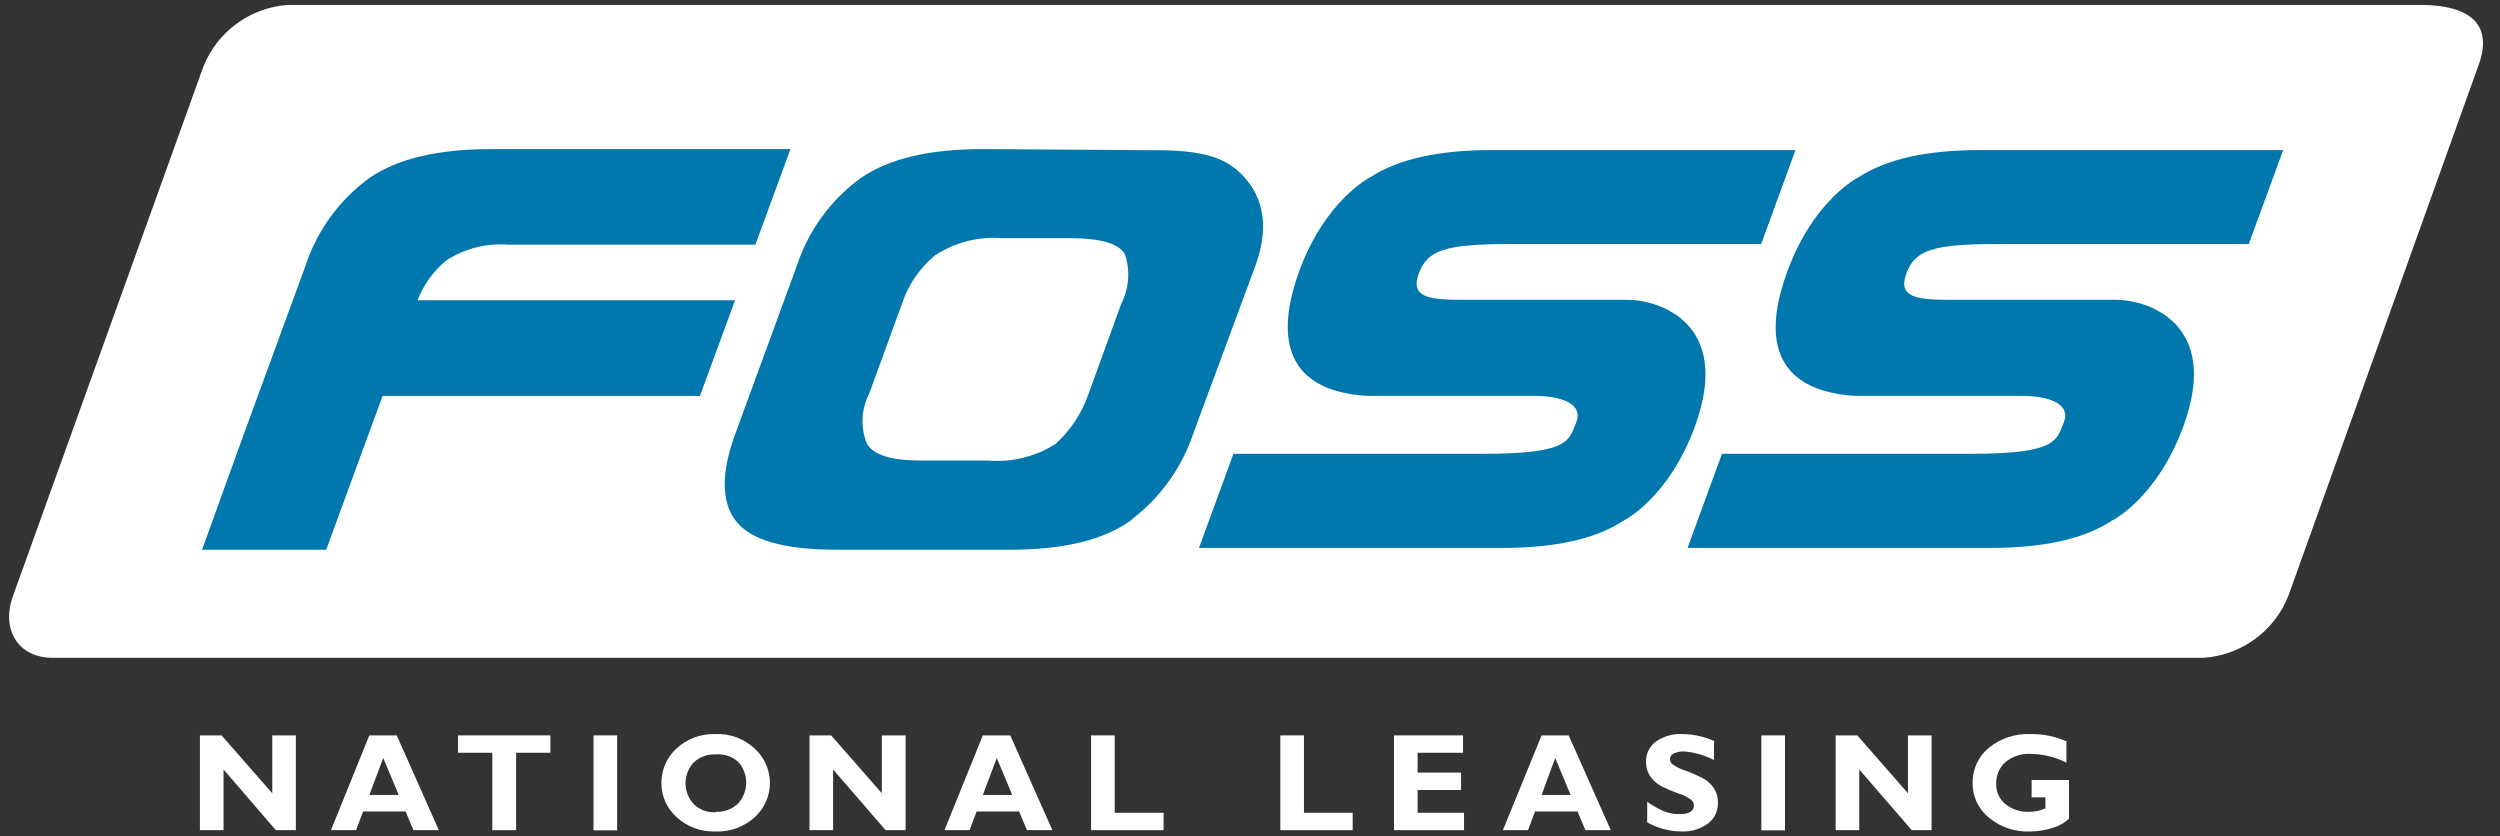
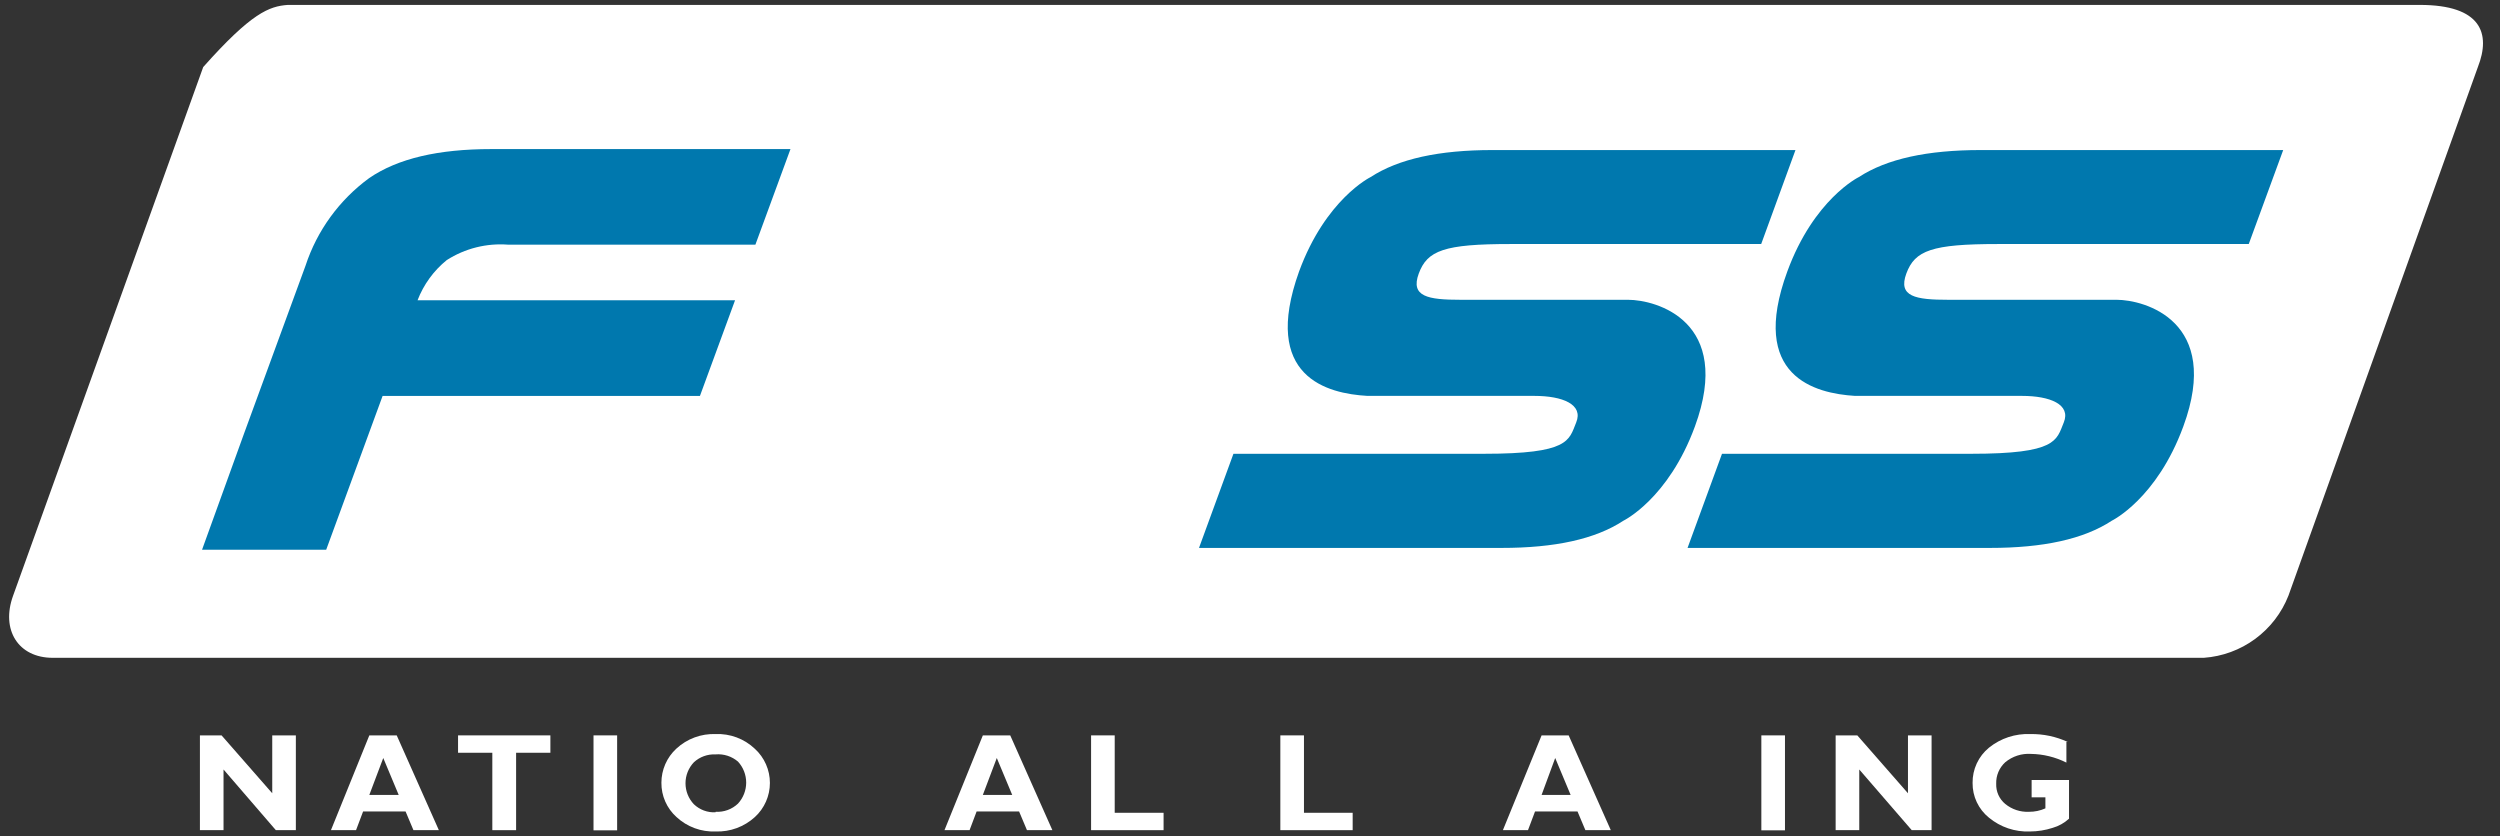
<svg xmlns="http://www.w3.org/2000/svg" width="272" height="91" viewBox="0 0 272 91" fill="none">
  <rect x="0" y="0" width="272" height="91" fill="#333333" stroke="none" />
-   <path d="M248.983 64.806C248.244 66.688 246.986 68.321 245.357 69.518C243.728 70.715 241.793 71.426 239.776 71.569H5.728C1.998 71.569 0.071 68.535 1.427 64.806L22.108 7.298C22.847 5.416 24.104 3.783 25.734 2.586C27.363 1.389 29.298 0.678 31.315 0.535H263.275C269.985 0.535 271.019 3.658 269.592 7.298L248.983 64.806Z" fill="white" />
+   <path d="M248.983 64.806C248.244 66.688 246.986 68.321 245.357 69.518C243.728 70.715 241.793 71.426 239.776 71.569H5.728C1.998 71.569 0.071 68.535 1.427 64.806L22.108 7.298C27.363 1.389 29.298 0.678 31.315 0.535H263.275C269.985 0.535 271.019 3.658 269.592 7.298L248.983 64.806Z" fill="white" />
  <path d="M45.036 43.074H41.628L35.49 59.81H21.983L26.569 47.124L33.242 28.906C34.496 25.084 36.918 21.752 40.165 19.378C43.288 17.237 47.695 16.22 53.458 16.22H86.004L82.186 26.622H55.314C52.954 26.434 50.598 27.023 48.605 28.299C47.181 29.453 46.086 30.961 45.429 32.671H79.973L76.155 43.074H45.036Z" fill="#0078AE" />
-   <path d="M123.118 56.527C126.253 54.139 128.597 50.863 129.845 47.124L136.589 28.906C138.07 24.856 137.446 21.769 135.679 19.628C133.913 17.487 131.7 16.345 125.883 16.345L106.916 16.22C101.153 16.22 96.746 17.237 93.641 19.378C90.383 21.745 87.954 25.079 86.7 28.906L80.027 47.124C78.474 51.317 78.439 54.529 80.027 56.634C81.615 58.74 85.237 59.81 91 59.81H109.914C115.713 59.81 120.138 58.758 123.171 56.527M118.389 42.967C117.663 45.02 116.437 46.86 114.821 48.319C112.613 49.706 110.013 50.332 107.416 50.104H100.171C96.978 50.104 94.997 49.515 94.301 48.23C93.958 47.362 93.804 46.431 93.85 45.498C93.896 44.566 94.141 43.654 94.569 42.824L98.137 33.046C98.814 30.999 100.051 29.182 101.706 27.8C103.851 26.385 106.405 25.72 108.968 25.909H116.212C119.656 25.909 121.726 26.444 122.404 27.693C122.692 28.568 122.803 29.492 122.733 30.41C122.662 31.329 122.411 32.225 121.994 33.046L118.389 42.967Z" fill="#0078AE" />
  <path d="M161.587 43.073H166.94C170.009 43.073 172.293 44.001 171.49 45.964C170.687 47.926 170.759 49.372 161.445 49.372H134.198L130.451 59.614H163.372C169.153 59.614 173.56 58.668 176.629 56.652C176.629 56.652 181.518 54.279 184.409 46.392C188.602 34.937 180.198 32.617 177.129 32.617H158.929C155.36 32.617 153.433 32.278 154.361 29.762C155.289 27.246 157.127 26.55 164.335 26.55H171.597C175.041 26.55 191.617 26.55 191.617 26.55L195.347 16.326H162.373C156.591 16.326 152.184 17.272 149.115 19.27C149.115 19.27 144.226 21.661 141.335 29.548C137.214 41.039 144.422 42.823 148.776 43.073H161.587Z" fill="#0078AE" />
  <path d="M214.635 43.073H219.988C223.039 43.073 225.341 44.001 224.538 45.964C223.735 47.926 223.789 49.372 214.475 49.372H187.353L183.606 59.614H216.509C222.29 59.614 226.697 58.668 229.766 56.652C229.766 56.652 234.655 54.279 237.546 46.392C241.757 34.937 233.335 32.617 230.284 32.617H211.977C208.408 32.617 206.481 32.278 207.409 29.762C208.337 27.246 210.174 26.55 217.383 26.55H224.663C228.107 26.55 244.665 26.55 244.665 26.55L248.412 16.326H215.492C209.71 16.326 205.303 17.272 202.234 19.27C202.234 19.27 197.345 21.661 194.455 29.548C190.261 40.985 197.488 42.805 201.824 43.073H214.635Z" fill="#0078AE" />
  <path d="M32.189 80.009V90.322H30.012L24.32 83.72V90.322H21.751V80.009H24.106L29.62 86.307V80.009H32.189Z" fill="white" />
  <path d="M43.163 80.009L47.748 90.322H44.983L44.126 88.288H39.505L38.737 90.322H36.007L40.183 80.009H43.163ZM43.377 86.486L41.699 82.471L40.183 86.486H43.377Z" fill="white" />
  <path d="M59.882 80.009V81.9H56.152V90.322H53.565V81.9H49.836V80.009H59.882Z" fill="white" />
  <path d="M67.144 80.009H64.574V90.34H67.144V80.009Z" fill="white" />
  <path d="M77.85 79.866C78.635 79.832 79.418 79.957 80.154 80.233C80.89 80.509 81.562 80.93 82.132 81.472C82.647 81.943 83.058 82.516 83.339 83.155C83.621 83.794 83.766 84.485 83.766 85.183C83.766 85.881 83.621 86.572 83.339 87.21C83.058 87.85 82.647 88.423 82.132 88.894C80.971 89.955 79.44 90.519 77.867 90.465C77.088 90.497 76.31 90.376 75.578 90.106C74.846 89.837 74.175 89.425 73.603 88.894C73.08 88.425 72.663 87.85 72.38 87.207C72.097 86.564 71.954 85.868 71.961 85.165C71.96 84.468 72.104 83.778 72.383 83.139C72.663 82.5 73.072 81.926 73.585 81.454C74.159 80.92 74.833 80.506 75.568 80.233C76.303 79.961 77.084 79.836 77.867 79.866M77.867 88.323C78.311 88.349 78.756 88.283 79.173 88.129C79.591 87.976 79.972 87.738 80.294 87.431C80.867 86.809 81.185 85.993 81.185 85.147C81.185 84.301 80.867 83.486 80.294 82.863C79.959 82.577 79.57 82.36 79.151 82.225C78.731 82.09 78.289 82.04 77.85 82.078C77.42 82.058 76.99 82.123 76.586 82.27C76.182 82.417 75.811 82.643 75.494 82.935C74.909 83.551 74.583 84.369 74.583 85.219C74.583 86.069 74.909 86.886 75.494 87.502C75.807 87.801 76.177 88.032 76.582 88.183C76.987 88.333 77.418 88.399 77.85 88.377" fill="white" />
-   <path d="M98.53 80.009V90.322H96.353L90.643 83.72V90.322H88.074V80.009H90.429L95.943 86.307V80.009H98.53Z" fill="white" />
  <path d="M109.914 80.009L114.499 90.322H111.734L110.877 88.288H106.256L105.489 90.322H102.759L106.934 80.009H109.914ZM110.128 86.486L108.451 82.471L106.934 86.486H110.128Z" fill="white" />
  <path d="M126.597 88.431V90.322H118.71V80.009H121.28V88.431H126.597Z" fill="white" />
  <path d="M147.17 88.431V90.322H139.301V80.009H141.871V88.431H147.17Z" fill="white" />
-   <path d="M159.286 88.431V90.322H151.667V80.009H159.179V81.9H154.236V84.059H158.964V85.951H154.236V88.431H159.286Z" fill="white" />
  <path d="M170.67 80.009L175.255 90.322H172.49L171.633 88.288H167.012L166.245 90.322H163.515L167.726 80.009H170.67ZM170.884 86.486L169.206 82.471L167.726 86.486H170.884Z" fill="white" />
-   <path d="M186.479 80.669V82.685C185.458 82.157 184.341 81.841 183.195 81.757C182.813 81.744 182.434 81.824 182.089 81.989C181.979 82.038 181.884 82.116 181.814 82.214C181.744 82.312 181.702 82.427 181.691 82.547C181.68 82.667 181.701 82.787 181.752 82.896C181.804 83.005 181.883 83.099 181.982 83.167C182.426 83.47 182.913 83.705 183.427 83.863C184.039 84.085 184.635 84.347 185.212 84.648C185.684 84.889 186.093 85.237 186.407 85.665C186.747 86.15 186.922 86.732 186.907 87.324C186.923 87.765 186.833 88.202 186.643 88.6C186.454 88.998 186.171 89.344 185.818 89.608C184.985 90.21 183.972 90.512 182.946 90.465C181.638 90.457 180.353 90.112 179.216 89.466V87.235C179.776 87.632 180.374 87.973 181.001 88.252C181.567 88.48 182.175 88.589 182.785 88.573C183.784 88.573 184.302 88.252 184.302 87.61C184.295 87.492 184.263 87.376 184.208 87.271C184.152 87.167 184.075 87.075 183.981 87.003C183.545 86.685 183.056 86.449 182.535 86.307C181.926 86.088 181.33 85.832 180.751 85.54C180.295 85.29 179.899 84.942 179.591 84.523C179.239 84.03 179.063 83.433 179.092 82.828C179.084 82.411 179.178 81.999 179.364 81.626C179.551 81.253 179.824 80.931 180.162 80.687C181.001 80.1 182.013 79.811 183.035 79.866C184.268 79.879 185.484 80.153 186.604 80.669" fill="white" />
  <path d="M194.205 80.009H191.635V90.34H194.205V80.009Z" fill="white" />
  <path d="M210.156 80.009V90.322H207.997L202.288 83.72V90.322H199.718V80.009H202.074L207.587 86.307V80.009H210.156Z" fill="white" />
  <path d="M224.824 80.722V82.97C223.626 82.37 222.309 82.046 220.969 82.025C219.954 81.959 218.951 82.284 218.168 82.935C217.846 83.23 217.591 83.593 217.421 83.996C217.252 84.399 217.172 84.835 217.187 85.272C217.171 85.689 217.251 86.103 217.421 86.484C217.591 86.865 217.847 87.201 218.168 87.467C218.895 88.062 219.817 88.368 220.755 88.323C221.37 88.329 221.979 88.201 222.54 87.949V86.753H221.041V84.862H225.109V89.073C224.6 89.54 223.989 89.883 223.325 90.072C222.524 90.331 221.687 90.464 220.845 90.465C219.23 90.529 217.648 89.995 216.402 88.966C215.837 88.511 215.383 87.935 215.074 87.28C214.765 86.624 214.609 85.907 214.617 85.183C214.607 84.45 214.762 83.725 215.071 83.061C215.38 82.397 215.835 81.811 216.402 81.347C217.671 80.324 219.269 79.798 220.898 79.866C222.301 79.842 223.692 80.134 224.966 80.722" fill="white" />
</svg>